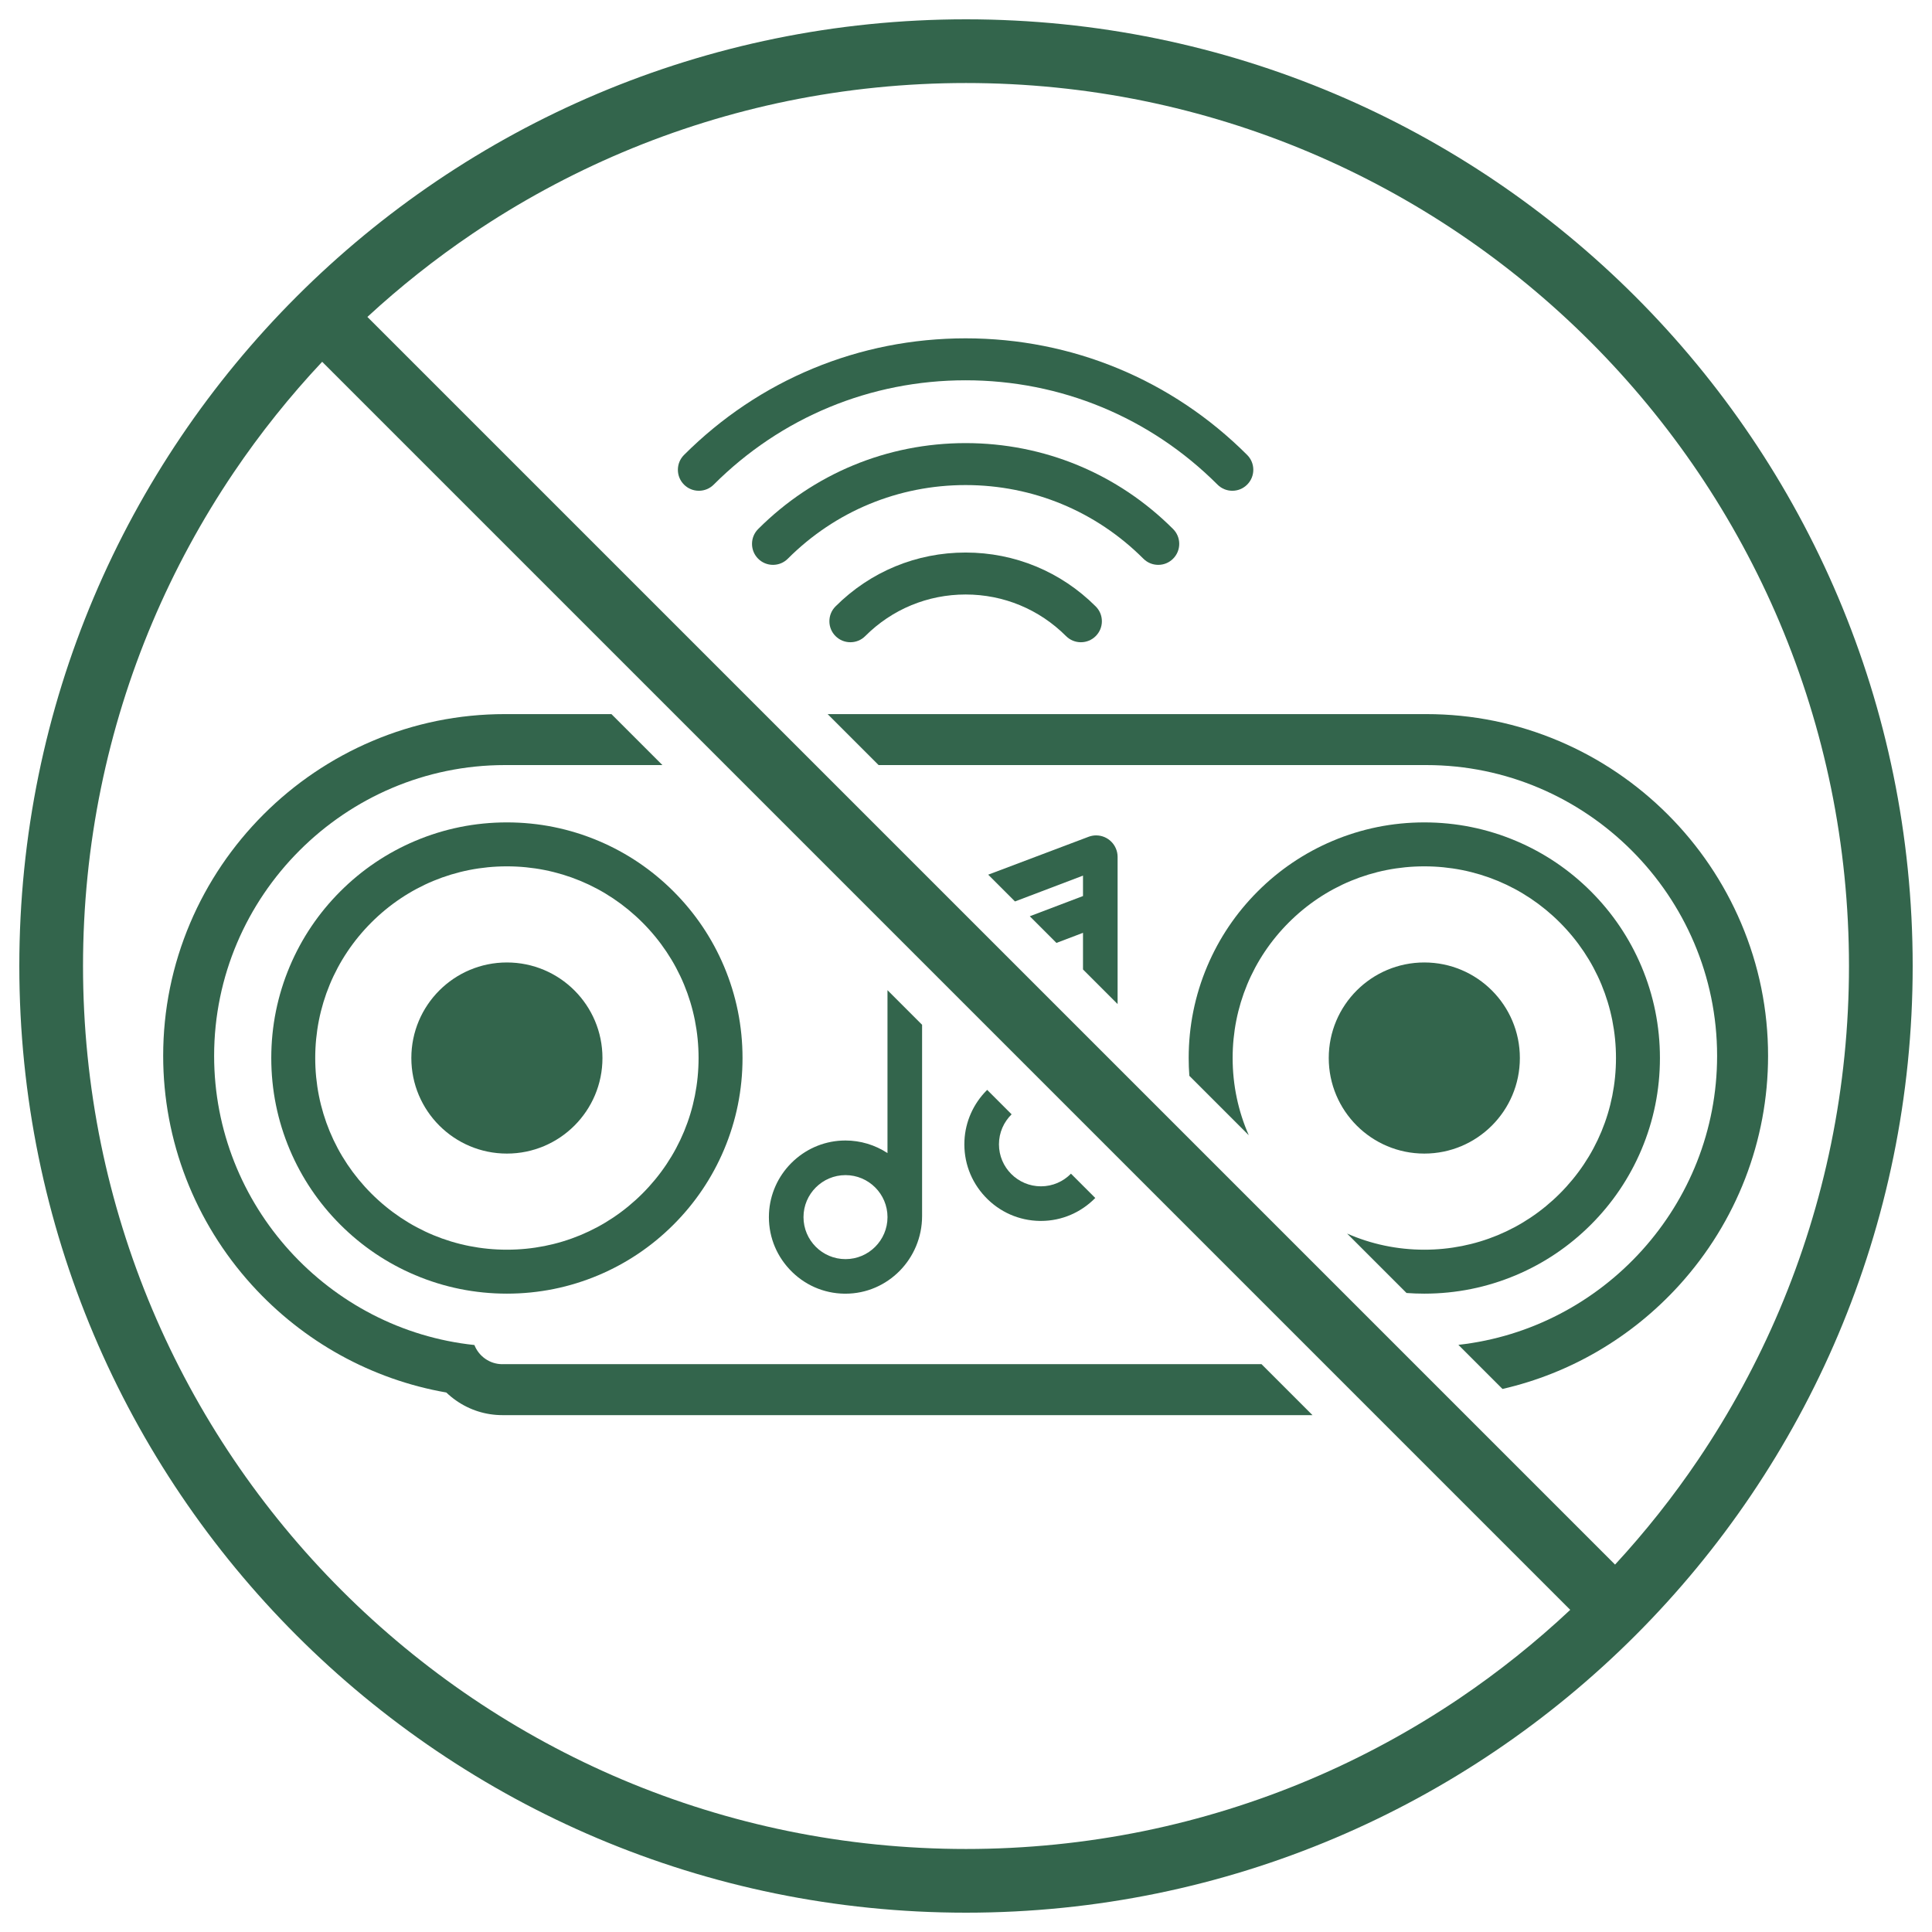
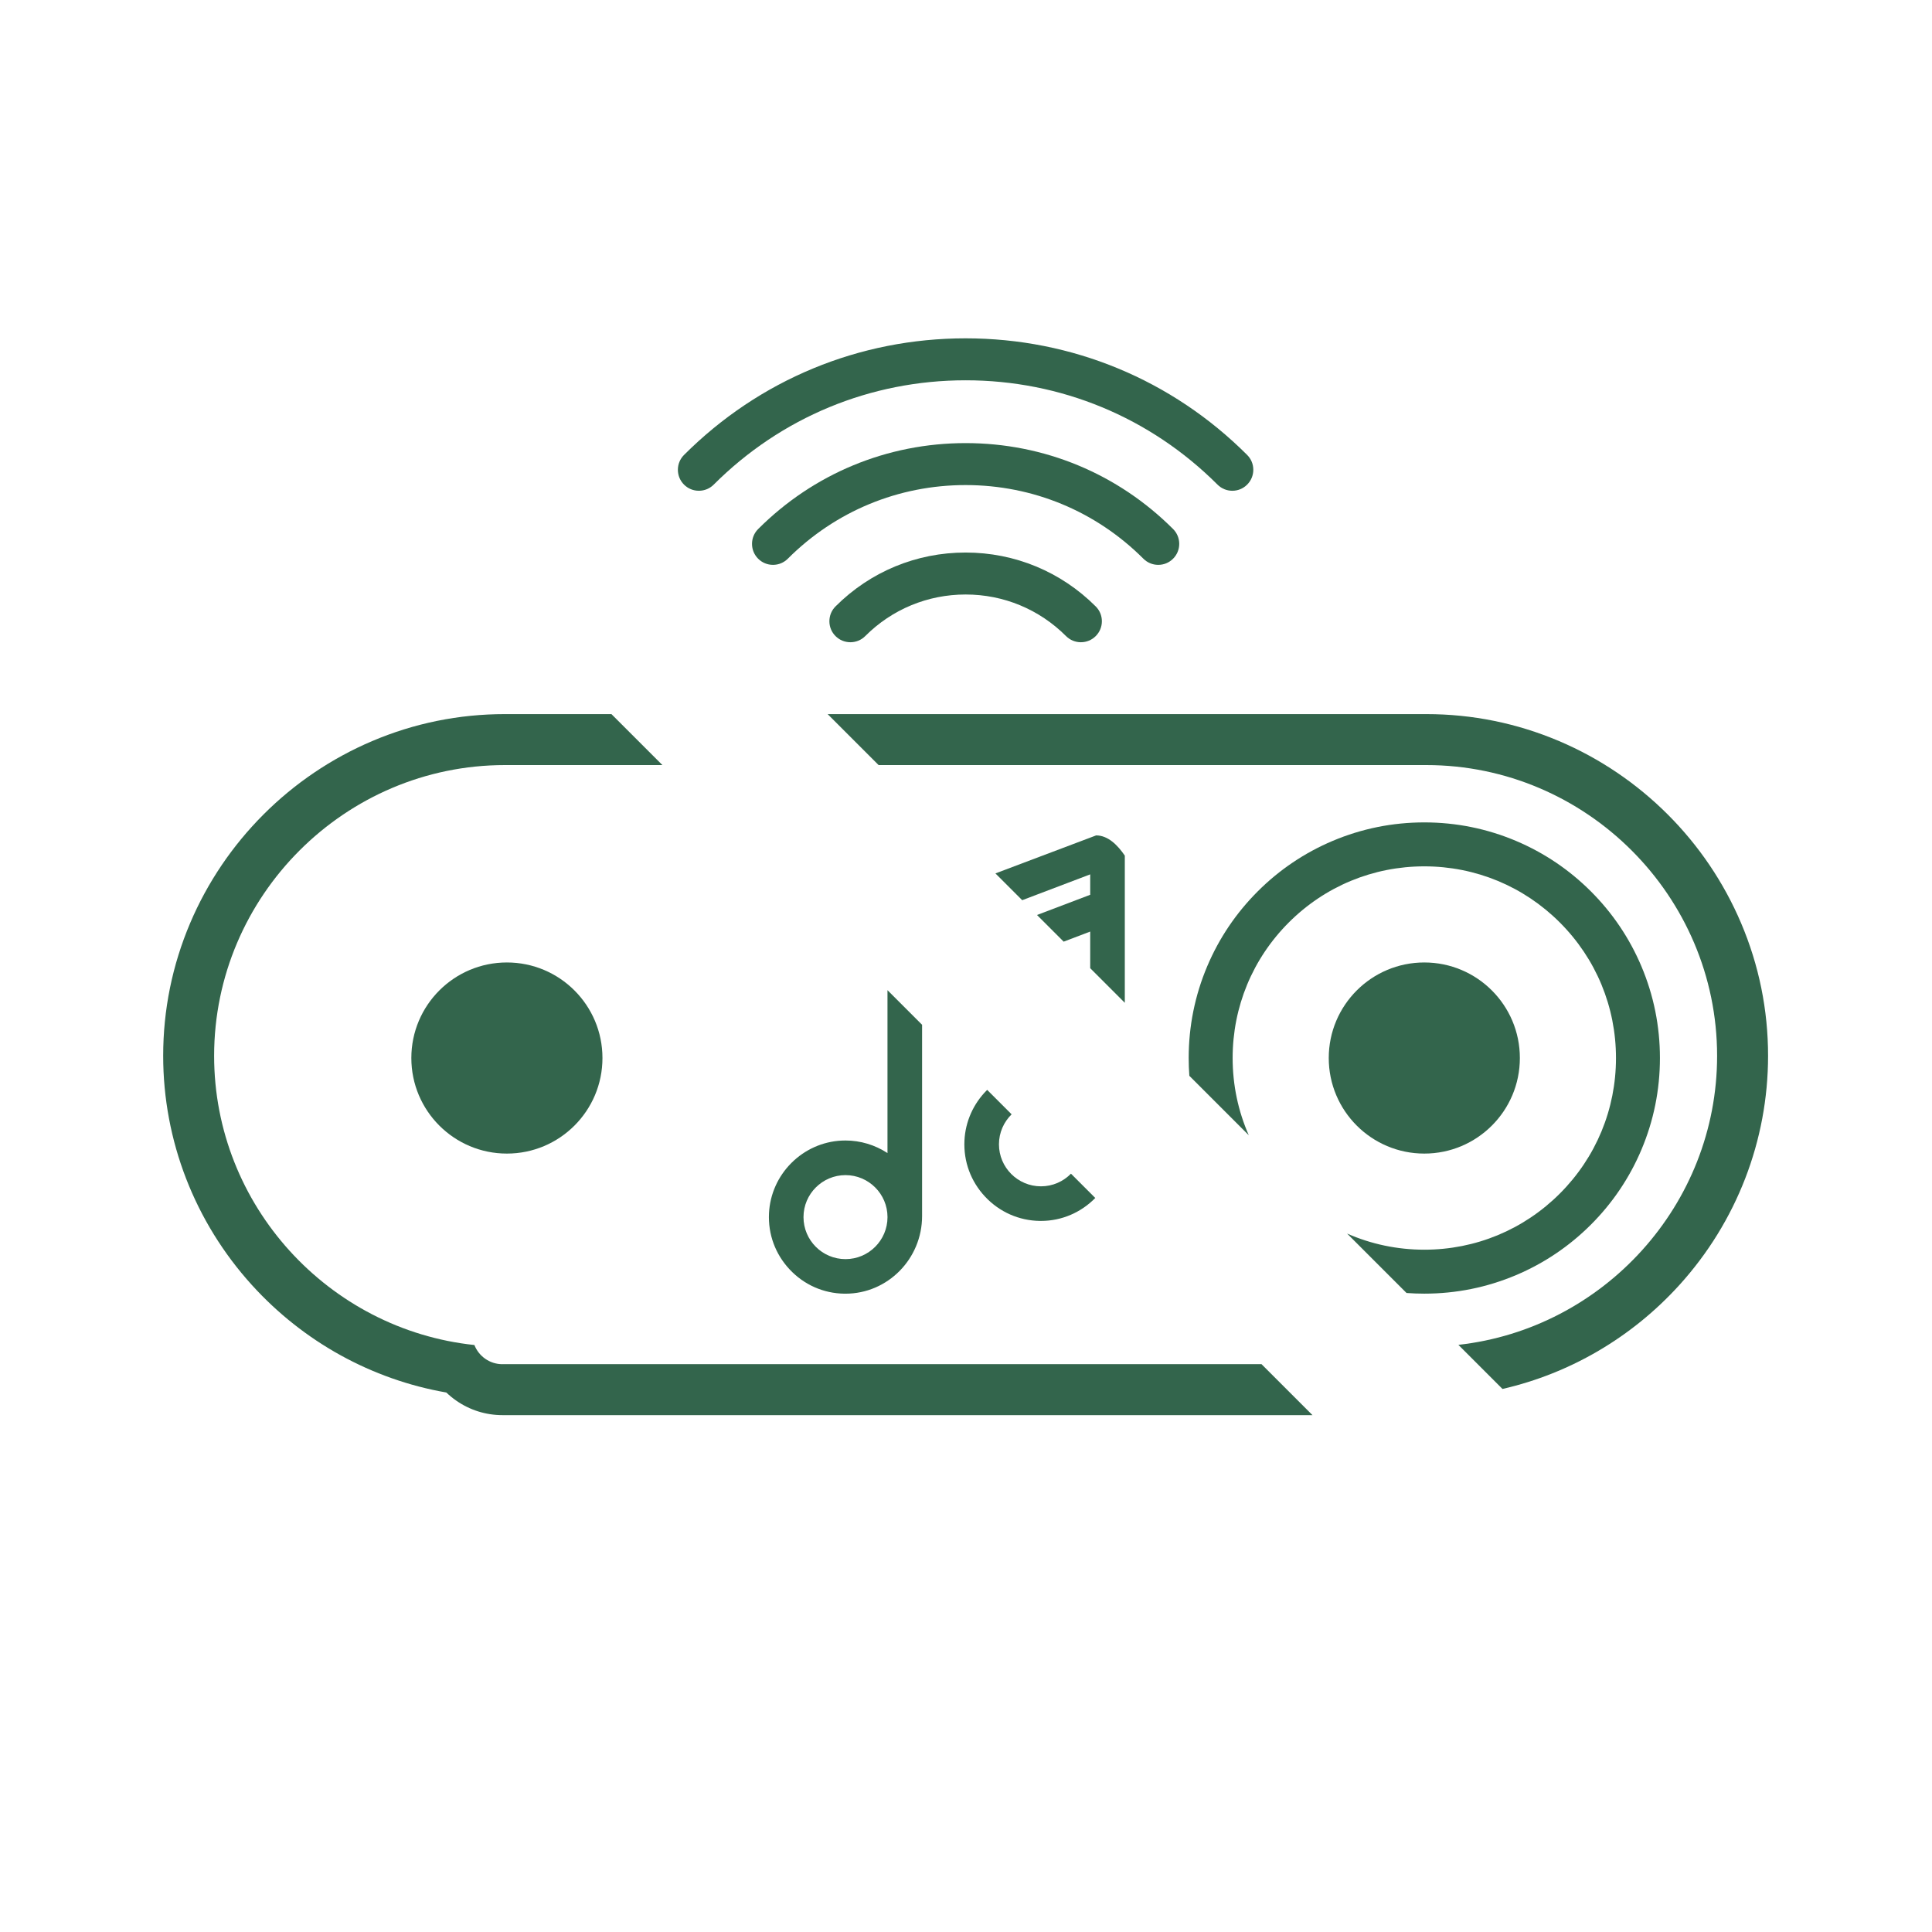
<svg xmlns="http://www.w3.org/2000/svg" version="1.0" id="Layer_1" x="0px" y="0px" viewBox="0 0 100 100" style="enable-background:new 0 0 100 100;" xml:space="preserve">
  <style type="text/css">
	.st0{fill:#33654C;}
</style>
  <g>
    <circle class="st0" cx="26.237" cy="54.763" r="4.946" />
-     <path class="st0" d="M26.237,42.567c-1.646,0-3.243,0.323-4.748,0.959c-1.452,0.614-2.757,1.494-3.876,2.613   c-1.12,1.12-1.999,2.424-2.613,3.876c-0.636,1.504-0.959,3.102-0.959,4.748c0,1.646,0.323,3.243,0.959,4.748   c0.614,1.452,1.494,2.757,2.613,3.876c1.12,1.12,2.424,1.999,3.876,2.613c1.504,0.636,3.102,0.959,4.748,0.959   s3.243-0.323,4.748-0.959c1.452-0.614,2.757-1.494,3.876-2.613c1.12-1.12,1.999-2.424,2.613-3.876   c0.636-1.504,0.959-3.102,0.959-4.748c0-1.646-0.323-3.243-0.959-4.748c-0.614-1.452-1.494-2.757-2.613-3.876   c-1.12-1.12-2.424-1.999-3.876-2.613C29.48,42.89,27.883,42.567,26.237,42.567z M36.158,54.763c0,2.65-1.032,5.141-2.906,7.015   c-1.874,1.874-4.365,2.906-7.015,2.906s-5.141-1.032-7.015-2.906c-1.874-1.874-2.906-4.365-2.906-7.015   c0-2.65,1.032-5.141,2.906-7.015c1.874-1.874,4.365-2.906,7.015-2.906s5.141,1.032,7.015,2.906   C35.126,49.622,36.158,52.113,36.158,54.763z" />
    <circle class="st0" cx="73.722" cy="54.763" r="4.946" />
-     <path class="st0" d="M50,1C22.938,1,1,22.938,1,50c0,27.062,21.938,49,49,49c27.062,0,49-21.938,49-49C99,22.938,77.062,1,50,1z    M67.788,92.112c-2.757,1.166-5.641,2.061-8.574,2.662c-3.011,0.616-6.111,0.929-9.214,0.929s-6.203-0.312-9.214-0.929   c-2.933-0.6-5.818-1.496-8.574-2.662c-2.707-1.145-5.319-2.563-7.762-4.213c-2.421-1.635-4.697-3.514-6.766-5.583   c-2.069-2.069-3.947-4.345-5.583-6.766c-1.651-2.443-3.068-5.055-4.213-7.762c-1.166-2.757-2.061-5.641-2.662-8.574   C4.61,56.203,4.297,53.103,4.297,50s0.312-6.203,0.929-9.214c0.6-2.933,1.496-5.818,2.662-8.574   c1.145-2.707,2.563-5.319,4.213-7.762c1.365-2.021,2.9-3.941,4.574-5.724l64.6,64.6c-1.783,1.673-3.703,3.208-5.724,4.574   C73.107,89.55,70.496,90.967,67.788,92.112z M92.112,67.788c-1.145,2.707-2.563,5.319-4.213,7.762   c-1.291,1.912-2.735,3.733-4.304,5.433L19.016,16.404c1.701-1.569,3.522-3.012,5.433-4.304c2.443-1.651,5.055-3.068,7.762-4.213   c2.757-1.166,5.641-2.061,8.574-2.662C43.797,4.61,46.897,4.297,50,4.297s6.203,0.312,9.214,0.929   c2.933,0.6,5.818,1.496,8.574,2.662c2.707,1.145,5.319,2.563,7.762,4.213c2.421,1.635,4.697,3.514,6.766,5.583   c2.069,2.069,3.947,4.345,5.583,6.766c1.651,2.443,3.068,5.055,4.213,7.762c1.166,2.757,2.061,5.641,2.662,8.574   c0.616,3.011,0.929,6.111,0.929,9.214s-0.312,6.203-0.929,9.214C94.174,62.147,93.278,65.032,92.112,67.788z" />
    <path class="st0" d="M43.247,31.387c-0.205,0.205-0.318,0.478-0.318,0.769c0,0.291,0.113,0.563,0.318,0.768   c0.205,0.205,0.478,0.318,0.769,0.318c0.291,0,0.563-0.113,0.768-0.318c1.388-1.388,3.233-2.153,5.197-2.153   c1.963,0,3.808,0.764,5.196,2.152c0.205,0.205,0.478,0.319,0.769,0.319c0.29,0,0.563-0.113,0.768-0.318   c0.205-0.205,0.319-0.478,0.319-0.768c0-0.29-0.113-0.563-0.319-0.768c-1.799-1.798-4.19-2.789-6.733-2.789   C47.437,28.598,45.046,29.589,43.247,31.387z" />
    <path class="st0" d="M63.017,25.083c0.205,0.205,0.478,0.319,0.768,0.319c0.29,0,0.563-0.113,0.768-0.319   c0.205-0.205,0.318-0.478,0.318-0.768s-0.113-0.563-0.319-0.768c-3.893-3.892-9.068-6.035-14.573-6.035   c-5.506,0-10.682,2.144-14.574,6.036c-0.205,0.205-0.318,0.478-0.318,0.768c0,0.29,0.113,0.563,0.318,0.768   c0.205,0.205,0.478,0.318,0.768,0.318c0.291,0,0.563-0.113,0.769-0.318c3.483-3.482,8.113-5.4,13.038-5.4   C54.904,19.684,59.534,21.601,63.017,25.083z" />
    <path class="st0" d="M59.182,28.919c0.206,0.205,0.478,0.318,0.769,0.318c0.29,0,0.563-0.113,0.768-0.319   c0.205-0.205,0.318-0.478,0.318-0.768c0-0.29-0.113-0.563-0.318-0.768c-2.868-2.868-6.681-4.447-10.738-4.447   c-4.057,0-7.871,1.58-10.739,4.448c-0.205,0.205-0.318,0.478-0.318,0.768c0,0.29,0.113,0.563,0.318,0.768   c0.205,0.205,0.478,0.318,0.768,0.318c0.29,0,0.563-0.113,0.768-0.319c2.458-2.458,5.726-3.811,9.203-3.811   C53.457,25.108,56.724,26.461,59.182,28.919z" />
-     <path class="st0" d="M56.736,43.24c-0.126,0-0.252,0.022-0.373,0.065l-5.213,1.968l1.386,1.386l3.52-1.337v1.057l-2.754,1.046   l1.38,1.38l1.374-0.522v1.896l1.791,1.791v-7.618C57.846,43.739,57.348,43.24,56.736,43.24z" />
+     <path class="st0" d="M56.736,43.24l-5.213,1.968l1.386,1.386l3.52-1.337v1.057l-2.754,1.046   l1.38,1.38l1.374-0.522v1.896l1.791,1.791v-7.618C57.846,43.739,57.348,43.24,56.736,43.24z" />
    <path class="st0" d="M53.826,63.195c0.018,0,0.036,0,0.054,0c1.098,0,2.093-0.455,2.811-1.188l-1.258-1.258   c-0.395,0.404-0.945,0.655-1.553,0.655c-1.199,0-2.174-0.975-2.174-2.174c0-0.608,0.251-1.158,0.655-1.553l-1.265-1.265   c-0.007,0.007-0.014,0.014-0.021,0.021c-0.697,0.699-1.107,1.622-1.155,2.599c-0.053,1.085,0.327,2.118,1.071,2.91   C51.737,62.736,52.743,63.18,53.826,63.195z" />
    <path class="st0" d="M43.708,66.961c0.018,0,0.036,0,0.054,0c2.186,0,3.965-1.803,3.965-4.019v-9.9l-1.791-1.791v8.432   c-0.643-0.422-1.401-0.651-2.174-0.651c-0.069,0-0.139,0.002-0.208,0.005c-0.977,0.05-1.899,0.463-2.596,1.162   s-1.107,1.622-1.155,2.599c-0.053,1.085,0.327,2.118,1.071,2.91C41.619,66.502,42.625,66.947,43.708,66.961z M43.763,60.824   c1.199,0,2.174,0.975,2.174,2.174s-0.975,2.174-2.174,2.174s-2.174-0.975-2.174-2.174S42.565,60.824,43.763,60.824z" />
    <path class="st0" d="M82.346,63.387c1.12-1.12,1.999-2.424,2.613-3.876c0.636-1.504,0.959-3.102,0.959-4.748   c0-1.646-0.323-3.243-0.959-4.748c-0.614-1.452-1.494-2.757-2.613-3.876c-1.12-1.12-2.424-1.999-3.876-2.613   c-1.504-0.636-3.102-0.959-4.748-0.959s-3.243,0.323-4.748,0.959c-1.452,0.614-2.757,1.494-3.876,2.613   c-1.12,1.12-1.999,2.424-2.613,3.876c-0.636,1.504-0.959,3.102-0.959,4.748c0,0.308,0.011,0.615,0.034,0.92l3.076,3.076   c-0.547-1.243-0.835-2.597-0.835-3.996c0-2.65,1.032-5.141,2.906-7.015c1.874-1.874,4.365-2.906,7.015-2.906   s5.141,1.032,7.015,2.906c1.874,1.874,2.906,4.365,2.906,7.015c0,2.65-1.032,5.141-2.906,7.015   c-1.874,1.874-4.365,2.906-7.015,2.906c-1.399,0-2.753-0.288-3.996-0.835l3.076,3.076c0.305,0.023,0.611,0.034,0.92,0.034   c1.646,0,3.243-0.323,4.748-0.959C79.922,65.386,81.226,64.507,82.346,63.387z" />
    <path class="st0" d="M26.003,70.61c-0.657,0-1.221-0.413-1.448-0.992c-7.543-0.795-13.472-7.222-13.472-14.967   c0-8.278,6.773-15.051,15.051-15.051h8.152l-2.638-2.638h-5.514c-2.379,0-4.692,0.47-6.875,1.398   c-1.047,0.445-2.058,0.995-3.003,1.635c-0.936,0.633-1.816,1.36-2.616,2.161c-0.8,0.8-1.527,1.68-2.161,2.616   c-0.64,0.946-1.191,1.956-1.635,3.003c-0.927,2.183-1.398,4.496-1.398,6.875c0,4.384,1.631,8.597,4.591,11.862   c2.668,2.942,6.206,4.891,10.064,5.564c0.158,0.151,0.328,0.291,0.509,0.417c0.706,0.493,1.534,0.754,2.395,0.754h41.929   l-2.638-2.638H26.003z" />
    <path class="st0" d="M88.482,44.772c-0.633-0.936-1.36-1.816-2.161-2.616c-0.8-0.8-1.68-1.527-2.616-2.161   c-0.946-0.64-1.956-1.191-3.003-1.635c-2.183-0.927-4.496-1.398-6.875-1.398H42.839l2.638,2.638h28.349   c8.278,0,15.051,6.773,15.051,15.051c0,7.717-5.887,14.125-13.391,14.958l2.283,2.283c3.502-0.804,6.698-2.67,9.155-5.379   c2.961-3.265,4.591-7.477,4.591-11.862c0-2.379-0.47-4.692-1.398-6.875C89.672,46.729,89.122,45.718,88.482,44.772z" />
  </g>
</svg>